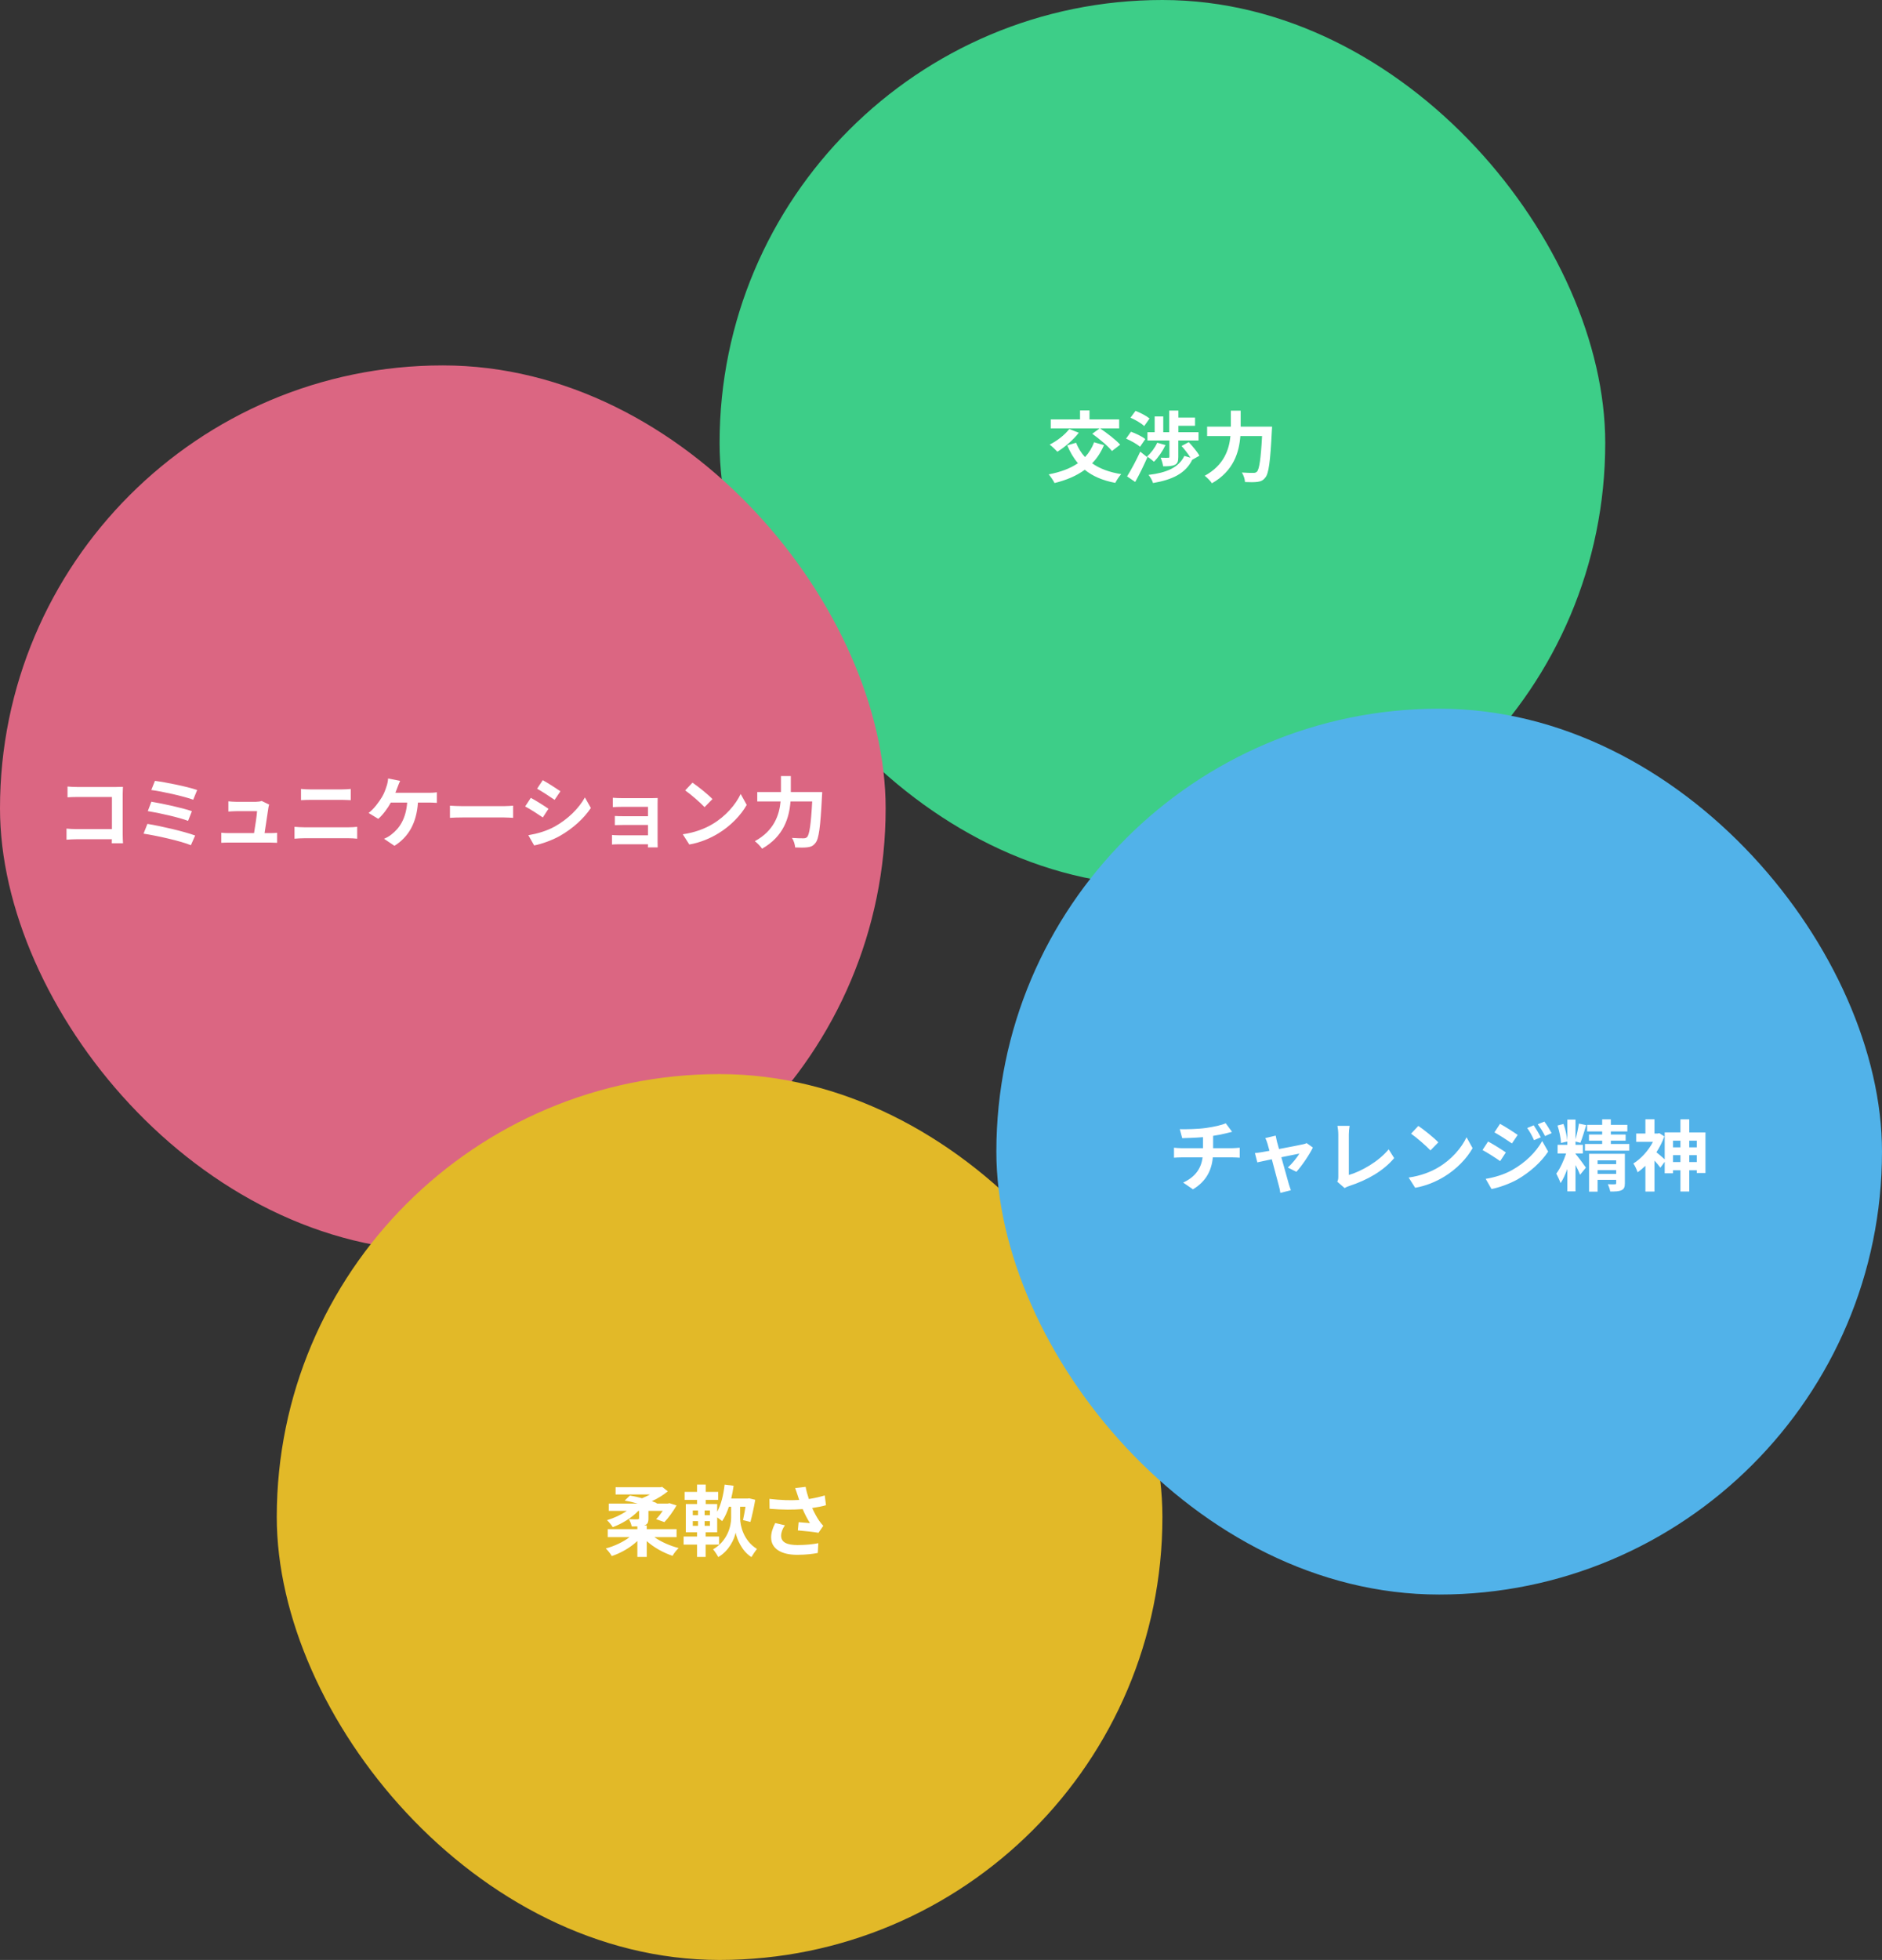
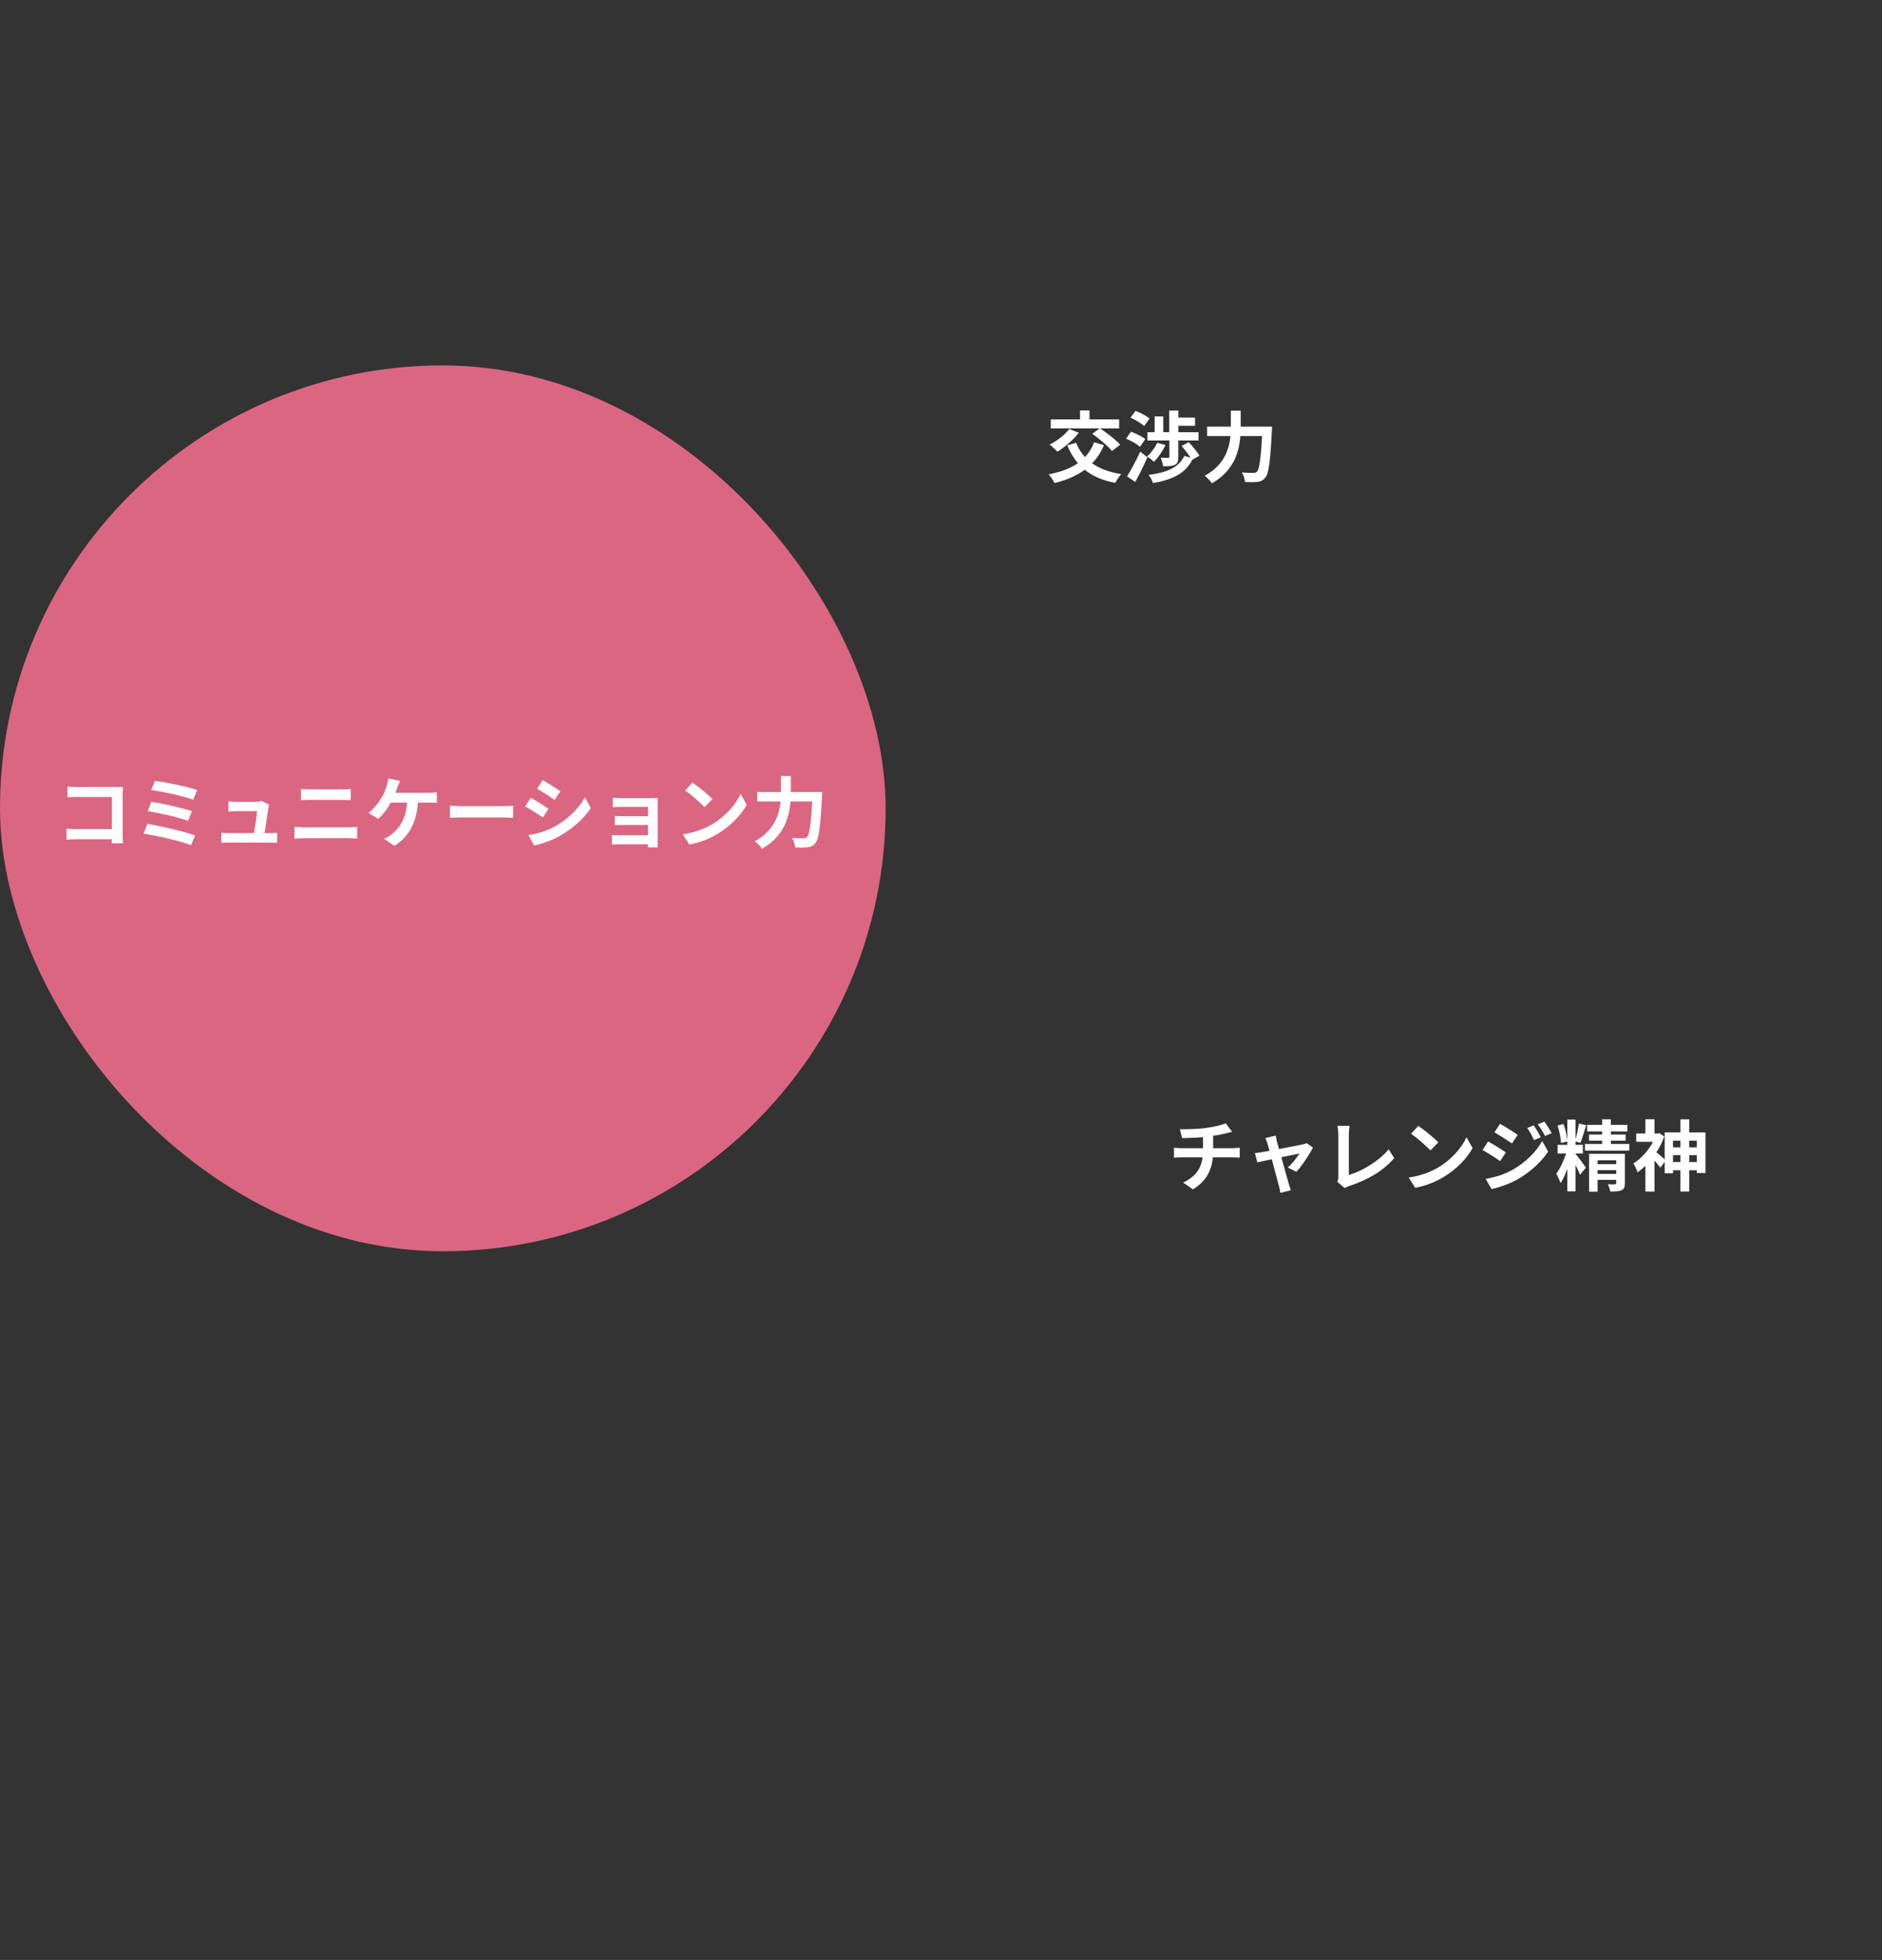
<svg xmlns="http://www.w3.org/2000/svg" width="340" height="354" viewBox="0 0 340 354" fill="none">
  <rect x="0" y="0" width="340" height="354" fill="#333333" stroke="none" />
-   <rect x="130" width="160" height="160" rx="80" fill="#3DCE88" />
  <path d="M197.33 78.342L198.66 77.376H189.826V75.752H195.118V74.128H196.826V75.752H202.188V77.376H198.744C199.962 78.202 201.586 79.434 202.37 80.316L200.886 81.464C200.186 80.568 198.59 79.266 197.33 78.342ZM193.172 77.488L194.894 78.16C193.9 79.462 192.332 80.778 191.03 81.59C190.708 81.24 190.022 80.596 189.63 80.302C190.946 79.644 192.36 78.566 193.172 77.488ZM197.652 79.882L199.444 80.4C198.898 81.688 198.184 82.78 197.302 83.676C198.66 84.642 200.41 85.3 202.566 85.636C202.202 86.014 201.712 86.756 201.488 87.218C199.192 86.784 197.386 86 195.972 84.852C194.46 85.958 192.626 86.728 190.512 87.246C190.33 86.84 189.784 86.056 189.462 85.678C191.562 85.272 193.34 84.628 194.74 83.662C193.956 82.752 193.326 81.674 192.808 80.442L194.404 79.966C194.796 80.946 195.328 81.814 196.014 82.556C196.714 81.814 197.274 80.918 197.652 79.882ZM207.298 78.062H208.6V75.22H210.154V78.062H211.232V74.156H212.884V75.43H215.894V76.9H212.884V78.062H216.524V79.56H212.87V82.542C212.87 83.298 212.744 83.732 212.226 83.97C211.722 84.208 211.022 84.222 210.126 84.222C210.07 83.76 209.874 83.116 209.678 82.668C210.224 82.696 210.84 82.682 211.036 82.682C211.204 82.682 211.26 82.654 211.26 82.486V79.56H207.298V78.062ZM209.062 79.966L210.56 80.386C210.042 81.478 209.23 82.654 208.474 83.396C208.194 83.13 207.578 82.654 207.214 82.458C207.942 81.828 208.642 80.89 209.062 79.966ZM207.676 75.584L206.71 76.956C206.206 76.466 205.114 75.822 204.232 75.444L205.142 74.212C205.996 74.534 207.116 75.122 207.676 75.584ZM206.906 79.308L205.954 80.694C205.422 80.218 204.316 79.602 203.434 79.224L204.316 77.978C205.184 78.286 206.346 78.832 206.906 79.308ZM205.086 87.05L203.616 86.042C204.288 84.978 205.24 83.214 205.996 81.576L207.284 82.598C206.626 84.082 205.842 85.706 205.086 87.05ZM216.692 82.304L215.39 83.046C214.158 85.524 211.806 86.644 208.306 87.246C208.166 86.77 207.816 86.154 207.494 85.776C210.7 85.384 212.926 84.488 213.962 82.346L215.068 82.668C214.662 82.01 214.018 81.17 213.458 80.554L214.76 79.854C215.446 80.596 216.314 81.618 216.692 82.304ZM224.14 77.054H229.81C229.81 77.054 229.796 77.628 229.768 77.852C229.488 83.424 229.208 85.524 228.592 86.252C228.172 86.798 227.766 86.952 227.164 87.036C226.646 87.106 225.778 87.106 224.924 87.064C224.896 86.56 224.672 85.818 224.35 85.342C225.232 85.412 226.058 85.412 226.422 85.412C226.716 85.412 226.884 85.37 227.08 85.188C227.5 84.754 227.78 82.92 228.004 78.762H224.084C223.86 81.66 222.88 85.062 218.946 87.288C218.68 86.868 218.05 86.238 217.644 85.93C221.116 84.04 222.054 81.212 222.292 78.762H218.078V77.054H222.362V74.17H224.14V77.054Z" fill="white" />
  <rect y="66" width="160" height="160" rx="80" fill="#DB6682" />
  <path d="M12.198 142.06C12.716 142.116 13.444 142.144 13.92 142.144H20.976C21.382 142.144 21.97 142.13 22.208 142.116C22.194 142.438 22.166 142.998 22.166 143.404V150.656C22.166 151.146 22.194 151.888 22.222 152.308H20.192C20.206 152.084 20.206 151.846 20.206 151.58H13.822C13.276 151.58 12.478 151.622 12.016 151.664V149.662C12.506 149.704 13.136 149.746 13.766 149.746H20.22V143.95H13.934C13.346 143.95 12.59 143.978 12.198 144.006V142.06ZM27.99 141.038C29.824 141.262 33.856 142.074 35.62 142.69L34.906 144.44C33.282 143.838 29.306 142.942 27.332 142.69L27.99 141.038ZM27.346 144.804C29.348 145.14 32.904 145.896 34.668 146.512L33.982 148.262C32.372 147.646 28.788 146.834 26.702 146.498L27.346 144.804ZM26.632 148.808C29.026 149.186 33.338 150.194 35.256 150.908L34.486 152.658C32.596 151.874 28.172 150.908 25.932 150.572L26.632 148.808ZM48.626 145.322C48.556 145.504 48.514 145.77 48.486 145.91C48.374 146.736 48.01 149.144 47.8 150.474H48.696C49.06 150.474 49.704 150.46 50.068 150.418V152.224C49.788 152.21 49.102 152.182 48.724 152.182H41.36C40.856 152.182 40.506 152.196 39.974 152.224V150.404C40.352 150.446 40.87 150.474 41.36 150.474H45.896C46.092 149.284 46.4 147.296 46.442 146.512H42.662C42.214 146.512 41.668 146.554 41.262 146.582V144.734C41.626 144.776 42.27 144.818 42.648 144.818H46.232C46.526 144.818 47.1 144.762 47.268 144.664L48.626 145.322ZM54.38 142.494C54.884 142.55 55.542 142.578 56.018 142.578H61.814C62.374 142.578 62.976 142.536 63.368 142.494V144.524C62.962 144.51 62.304 144.468 61.814 144.468H56.032C55.5 144.468 54.856 144.496 54.38 144.524V142.494ZM53.204 149.34C53.75 149.382 54.408 149.424 54.954 149.424H62.99C63.466 149.424 64.054 149.396 64.53 149.34V151.482C64.04 151.426 63.41 151.398 62.99 151.398H54.954C54.408 151.398 53.722 151.44 53.204 151.482V149.34ZM72.286 141.038C72.118 141.388 71.936 141.878 71.824 142.172C71.712 142.466 71.586 142.83 71.432 143.194H77.466C77.83 143.194 78.46 143.18 78.922 143.096V145.014C78.404 144.958 77.788 144.958 77.466 144.958H75.506C75.254 148.668 73.798 151.174 71.264 152.77L69.374 151.496C69.878 151.3 70.368 151.006 70.704 150.726C72.174 149.606 73.336 147.884 73.56 144.958H70.606C70.046 145.98 69.178 147.17 68.338 147.898L66.588 146.834C67.582 146.092 68.478 144.832 69.01 143.95C69.402 143.306 69.654 142.578 69.822 142.046C69.99 141.584 70.088 141.038 70.116 140.604L72.286 141.038ZM81.288 145.518C81.792 145.56 82.814 145.602 83.542 145.602H91.06C91.718 145.602 92.334 145.546 92.698 145.518V147.716C92.362 147.702 91.648 147.646 91.06 147.646H83.542C82.744 147.646 81.806 147.674 81.288 147.716V145.518ZM98.053 140.912C98.977 141.416 100.517 142.41 101.245 142.914L100.195 144.468C99.411 143.922 97.955 142.97 97.031 142.452L98.053 140.912ZM95.449 150.852C97.017 150.586 98.697 150.124 100.223 149.284C102.603 147.954 104.549 146.036 105.669 144.034L106.747 145.938C105.445 147.87 103.471 149.648 101.175 150.964C99.747 151.776 97.745 152.476 96.499 152.7L95.449 150.852ZM95.897 144.104C96.835 144.608 98.375 145.574 99.089 146.078L98.067 147.646C97.269 147.1 95.813 146.148 94.875 145.658L95.897 144.104ZM110.709 144.09C111.073 144.132 111.927 144.16 112.445 144.16H117.737C118.073 144.16 118.591 144.146 118.815 144.132C118.801 144.314 118.801 144.776 118.801 145.07V152.098C118.801 152.322 118.815 152.798 118.815 153.05H117.051C117.065 152.924 117.065 152.7 117.065 152.49H111.759C111.367 152.49 110.793 152.518 110.555 152.532V150.81C110.793 150.838 111.269 150.866 111.773 150.866H117.065V149.004H112.599C112.067 149.004 111.395 149.018 111.073 149.032V147.38C111.437 147.408 112.067 147.422 112.599 147.422H117.065V145.728H112.445C111.927 145.728 111.045 145.756 110.709 145.784V144.09ZM125.101 141.36C126.081 142.018 127.901 143.474 128.713 144.328L127.285 145.784C126.557 145 124.807 143.474 123.785 142.76L125.101 141.36ZM123.351 150.684C125.535 150.376 127.355 149.662 128.713 148.85C131.107 147.436 132.927 145.294 133.809 143.404L134.901 145.378C133.837 147.268 131.975 149.2 129.721 150.558C128.307 151.412 126.501 152.196 124.527 152.532L123.351 150.684ZM142.867 143.054H148.537C148.537 143.054 148.523 143.628 148.495 143.852C148.215 149.424 147.935 151.524 147.319 152.252C146.899 152.798 146.493 152.952 145.891 153.036C145.373 153.106 144.505 153.106 143.651 153.064C143.623 152.56 143.399 151.818 143.077 151.342C143.959 151.412 144.785 151.412 145.149 151.412C145.443 151.412 145.611 151.37 145.807 151.188C146.227 150.754 146.507 148.92 146.731 144.762H142.811C142.587 147.66 141.607 151.062 137.673 153.288C137.407 152.868 136.777 152.238 136.371 151.93C139.843 150.04 140.781 147.212 141.019 144.762H136.805V143.054H141.089V140.17H142.867V143.054Z" fill="white" />
-   <rect x="50" y="194" width="160" height="160" rx="80" fill="#E2B928" />
-   <path d="M122.23 277.634H118.226C119.388 278.474 121.054 279.202 122.608 279.608C122.244 279.93 121.726 280.588 121.502 281.008C119.864 280.462 118.128 279.51 116.84 278.348V281.204H115.146V278.334C113.886 279.51 112.192 280.504 110.526 281.05C110.288 280.644 109.798 280 109.434 279.678C110.974 279.272 112.584 278.516 113.732 277.634H109.798V276.192H115.146V275.688C114.838 275.702 114.488 275.702 114.124 275.702C114.04 275.268 113.83 274.764 113.62 274.386C114.222 274.428 114.978 274.428 115.174 274.414C115.384 274.4 115.454 274.358 115.454 274.19V272.888H115.328C114.124 274.134 112.36 275.226 110.694 275.828C110.47 275.45 110.008 274.89 109.658 274.568C110.904 274.204 112.206 273.602 113.242 272.888H109.98V271.572H115.188C114.418 271.348 113.592 271.152 112.864 271.026L113.802 270.116C114.502 270.228 115.244 270.41 116 270.606C116.476 270.41 116.98 270.172 117.442 269.92H111.212V268.618H119.29L119.626 268.548L120.648 269.36C119.864 270.004 118.842 270.648 117.764 271.138C118.086 271.25 118.408 271.376 118.674 271.488L118.59 271.572H120.648L120.942 271.502L122.23 271.908C121.586 273.014 120.76 274.162 120.032 274.918L118.534 274.386C118.926 273.994 119.346 273.462 119.738 272.888H117.148V274.26C117.148 275.002 116.98 275.324 116.406 275.506L116.364 275.52H116.84V276.192H122.23V277.634ZM128.25 273.672V272.818H127.298V273.672H128.25ZM128.25 275.59V274.736H127.298V275.59H128.25ZM125.156 274.736V275.59H126.108V274.736H125.156ZM125.156 272.818V273.672H126.108V272.818H125.156ZM133.71 272.146V274.218C133.71 275.534 134.312 278.264 136.748 279.762C136.454 280.14 135.992 280.812 135.754 281.232C133.99 280.154 133.122 277.928 132.898 276.822C132.688 277.97 131.708 280.112 129.762 281.232C129.58 280.868 129.118 280.168 128.824 279.832C131.456 278.334 132.086 275.562 132.086 274.218V272.146H131.68C131.344 273.154 130.952 274.036 130.462 274.736C130.266 274.568 129.902 274.288 129.566 274.064V276.752H127.48V277.522H129.916V278.978H127.48V281.204H125.926V278.978H123.504V277.522H125.926V276.752H123.896V271.656H125.926V270.9H123.686V269.458H125.926V268.142H127.494V269.458H129.748V270.9H127.494V271.656H129.566V273.042C130.28 271.754 130.7 269.99 130.91 268.142L132.534 268.352C132.422 269.15 132.282 269.92 132.1 270.662H135.082L135.334 270.62L136.44 270.886C136.202 272.272 135.852 273.854 135.572 274.89L134.228 274.554C134.368 273.938 134.536 273.042 134.676 272.146H133.71ZM144.098 270.06C143.986 269.738 143.832 269.234 143.65 268.772L145.54 268.548C145.68 269.29 145.89 270.046 146.128 270.746C147.136 270.592 148.116 270.368 148.998 270.102L149.222 271.866C148.508 272.076 147.612 272.244 146.73 272.37C147.136 273.28 147.626 274.148 147.976 274.652C148.214 275.002 148.48 275.31 148.732 275.59L147.864 276.85C147.08 276.696 145.316 276.514 144.14 276.416L144.28 274.932C144.966 274.988 145.89 275.072 146.324 275.1C145.904 274.428 145.4 273.504 145.008 272.566C143.342 272.692 141.424 272.706 139.03 272.51L139.002 270.718C141.102 270.97 142.894 271.012 144.378 270.914C144.266 270.592 144.182 270.298 144.098 270.06ZM141.802 275.492C141.354 276.15 141.116 276.766 141.116 277.382C141.116 278.558 142.166 279.062 144.084 279.062C145.61 279.062 146.842 278.922 147.836 278.726L147.738 280.49C146.94 280.644 145.68 280.826 143.972 280.826C141.116 280.812 139.31 279.706 139.31 277.69C139.31 276.836 139.576 276.038 140.052 275.086L141.802 275.492Z" fill="white" />
-   <rect x="180" y="128" width="160" height="160" rx="80" fill="#51B2E9" />
  <path d="M213.142 203.948C214.206 203.976 216.376 203.948 217.916 203.724C219.316 203.528 220.744 203.206 221.444 202.884L222.592 204.424C222.116 204.536 221.752 204.634 221.514 204.69C220.828 204.872 220.002 205.026 219.162 205.152V207.378H222.69C222.998 207.378 223.656 207.322 223.964 207.294V209.1C223.586 209.072 223.11 209.044 222.732 209.044H219.106C218.896 211.396 217.888 213.384 215.522 214.812L213.744 213.594C215.872 212.614 216.992 211.116 217.258 209.044H213.408C212.974 209.044 212.456 209.072 212.092 209.1V207.294C212.47 207.336 212.946 207.378 213.38 207.378H217.328V205.39C215.984 205.502 214.514 205.544 213.576 205.572L213.142 203.948ZM230.463 205.11C230.519 205.432 230.603 205.81 230.687 206.174C230.785 206.51 230.911 206.986 231.065 207.532C232.843 207.196 234.803 206.818 235.349 206.692C235.601 206.65 235.867 206.566 236.063 206.468L237.183 207.266C236.595 208.498 235.181 210.598 234.201 211.648L232.661 210.878C233.375 210.234 234.355 209.044 234.733 208.358C234.397 208.414 232.997 208.708 231.485 209.016C232.017 210.948 232.619 213.104 232.829 213.832C232.913 214.07 233.095 214.7 233.207 214.98L231.303 215.456C231.261 215.078 231.163 214.616 231.051 214.224C230.841 213.468 230.267 211.284 229.763 209.38C228.587 209.632 227.565 209.842 227.145 209.94L226.711 208.26C227.159 208.218 227.537 208.176 227.999 208.092C228.195 208.064 228.699 207.98 229.343 207.854C229.203 207.308 229.077 206.86 228.979 206.552C228.881 206.188 228.741 205.852 228.587 205.558L230.463 205.11ZM241.593 213.44C241.761 213.09 241.775 212.852 241.775 212.53V204.942C241.775 204.41 241.705 203.752 241.621 203.346H243.819C243.735 203.892 243.679 204.396 243.679 204.942V212.222C245.961 211.564 249.083 209.772 250.875 207.588L251.869 209.17C249.951 211.466 247.053 213.132 243.749 214.21C243.553 214.28 243.245 214.378 242.923 214.588L241.593 213.44ZM256.237 203.36C257.217 204.018 259.037 205.474 259.849 206.328L258.421 207.784C257.693 207 255.943 205.474 254.921 204.76L256.237 203.36ZM254.487 212.684C256.671 212.376 258.491 211.662 259.849 210.85C262.243 209.436 264.063 207.294 264.945 205.404L266.037 207.378C264.973 209.268 263.111 211.2 260.857 212.558C259.443 213.412 257.637 214.196 255.663 214.532L254.487 212.684ZM277.083 203.248C277.475 203.836 278.035 204.774 278.357 205.418L277.139 205.936C276.733 205.054 276.411 204.452 275.907 203.738L277.083 203.248ZM279.001 202.576C279.435 203.136 279.981 204.046 280.317 204.662L279.127 205.194C278.679 204.312 278.329 203.766 277.811 203.066L279.001 202.576ZM270.993 202.982C271.917 203.486 273.457 204.466 274.185 204.984L273.149 206.524C272.365 205.978 270.909 205.04 269.985 204.522L270.993 202.982ZM268.403 212.922C269.971 212.656 271.651 212.18 273.163 211.34C275.543 210.01 277.503 208.092 278.609 206.09L279.687 207.994C278.399 209.94 276.411 211.704 274.129 213.034C272.701 213.832 270.685 214.532 269.453 214.756L268.403 212.922ZM268.837 206.174C269.789 206.678 271.329 207.644 272.043 208.148L271.021 209.716C270.223 209.156 268.767 208.218 267.829 207.714L268.837 206.174ZM284.629 208.47L284.657 208.442C285.021 208.834 286.239 210.486 286.505 210.892L285.455 212.18C285.287 211.732 284.965 211.046 284.629 210.416V215.176H283.145V211.144C282.781 212.138 282.375 213.048 281.927 213.692C281.773 213.188 281.395 212.446 281.157 211.97C281.843 211.102 282.515 209.604 282.935 208.33H281.395V206.776H283.145V206.174L282.011 206.44C281.983 205.6 281.703 204.27 281.381 203.29L282.459 203.01C282.809 203.948 283.075 205.166 283.145 206.02V202.212H284.629V205.782C284.881 204.928 285.119 203.78 285.245 202.94L286.561 203.22C286.225 204.312 285.847 205.614 285.511 206.412L284.629 206.174V206.776H285.959V208.33H284.629V208.47ZM288.619 212.026H291.979V211.34H288.619V212.026ZM291.979 209.576H288.619V210.262H291.979V209.576ZM293.547 208.4V213.72C293.547 214.406 293.407 214.77 292.917 214.98C292.455 215.19 291.797 215.218 290.901 215.204C290.845 214.812 290.649 214.266 290.467 213.888C290.985 213.916 291.573 213.916 291.741 213.902C291.923 213.902 291.979 213.846 291.979 213.692V213.104H288.619V215.232H287.079V208.4H293.547ZM291.013 206.622H294.345V207.826H286.337V206.622H289.445V206.02H287.065V204.914H289.445V204.354H286.729V203.164H289.445V202.17H291.013V203.164H293.995V204.354H291.013V204.914H293.687V206.02H291.013V206.622ZM305.181 209.884H306.539V208.638H305.181V209.884ZM302.241 209.884H303.585V208.638H302.241V209.884ZM303.585 206.02H302.241V207.224H303.585V206.02ZM306.539 206.02H305.181V207.224H306.539V206.02ZM305.181 204.536H308.107V211.858H306.539V211.368H305.181V215.204H303.585V211.368H302.241V211.914H300.743V209.842L299.959 210.906C299.721 210.57 299.301 210.066 298.895 209.618V215.218H297.257V210.57C296.795 211.018 296.319 211.41 295.843 211.732C295.703 211.284 295.325 210.458 295.073 210.15C296.459 209.296 297.803 207.826 298.629 206.23H295.591V204.732H297.257V202.156H298.895V204.732H299.469L299.763 204.662L300.673 205.25C300.323 206.258 299.819 207.224 299.245 208.12C299.665 208.442 300.365 209.058 300.743 209.394V204.522H303.585V202.17H305.181V204.536Z" fill="white" />
</svg>